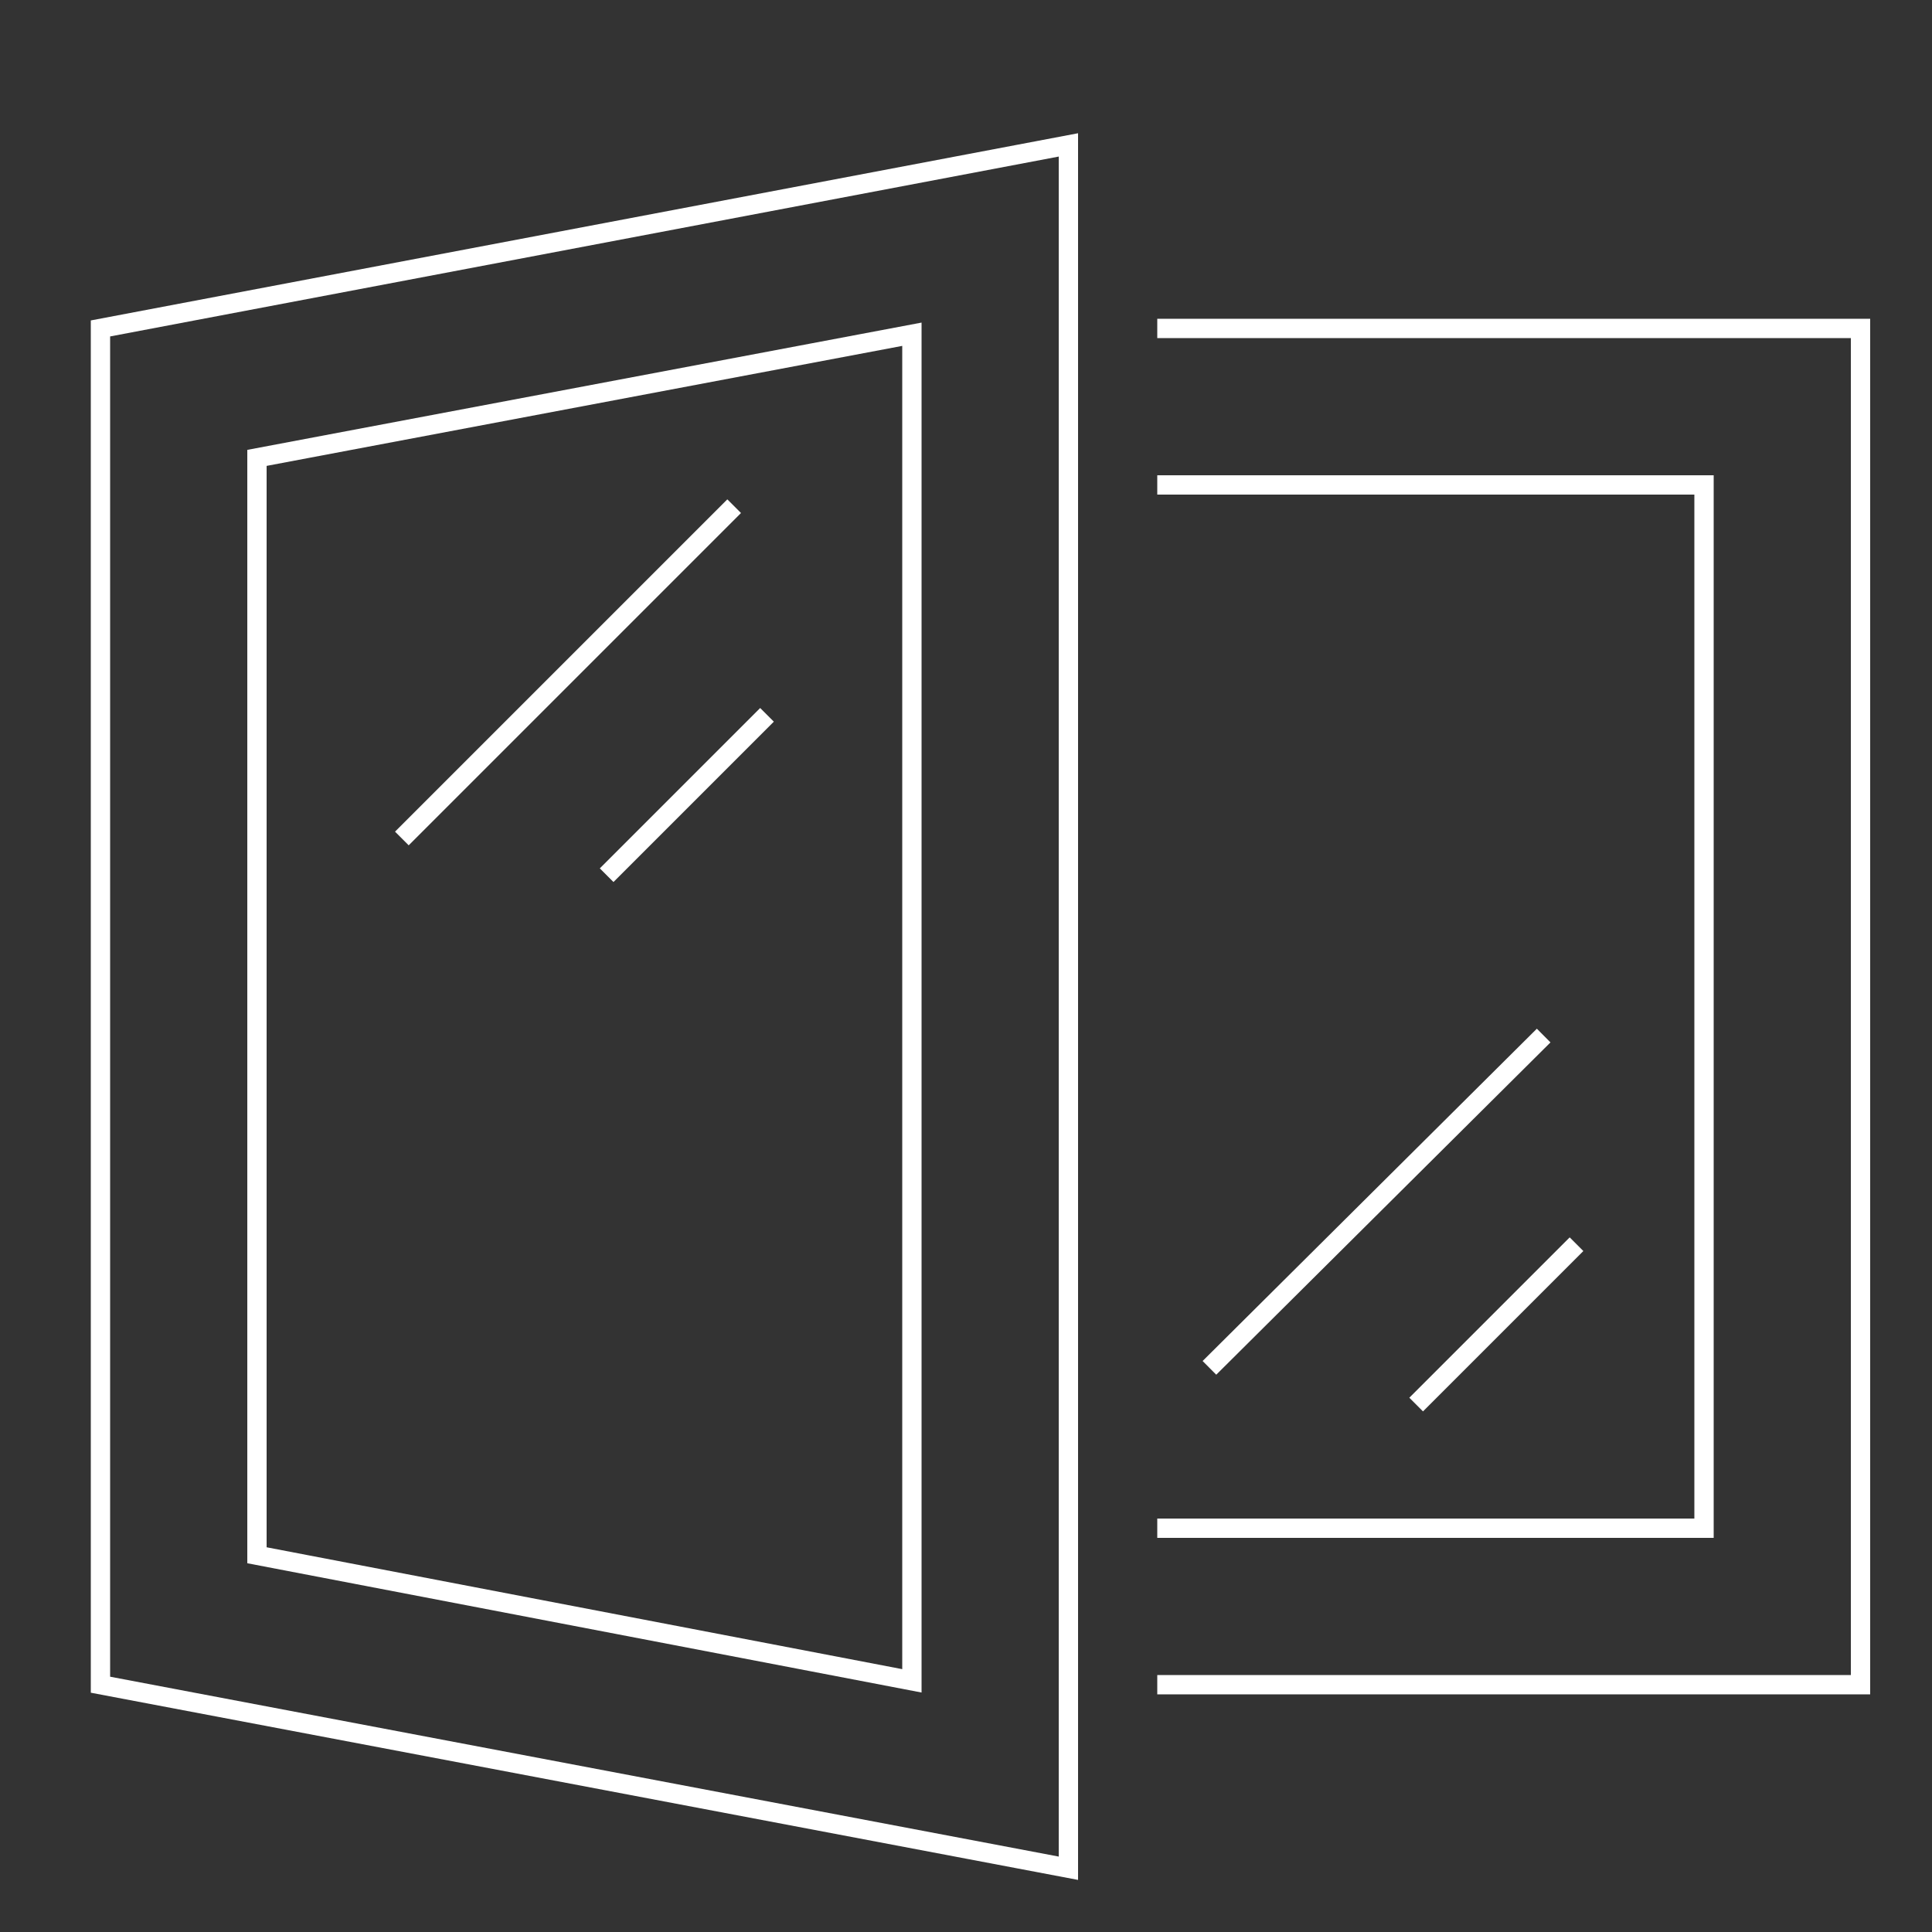
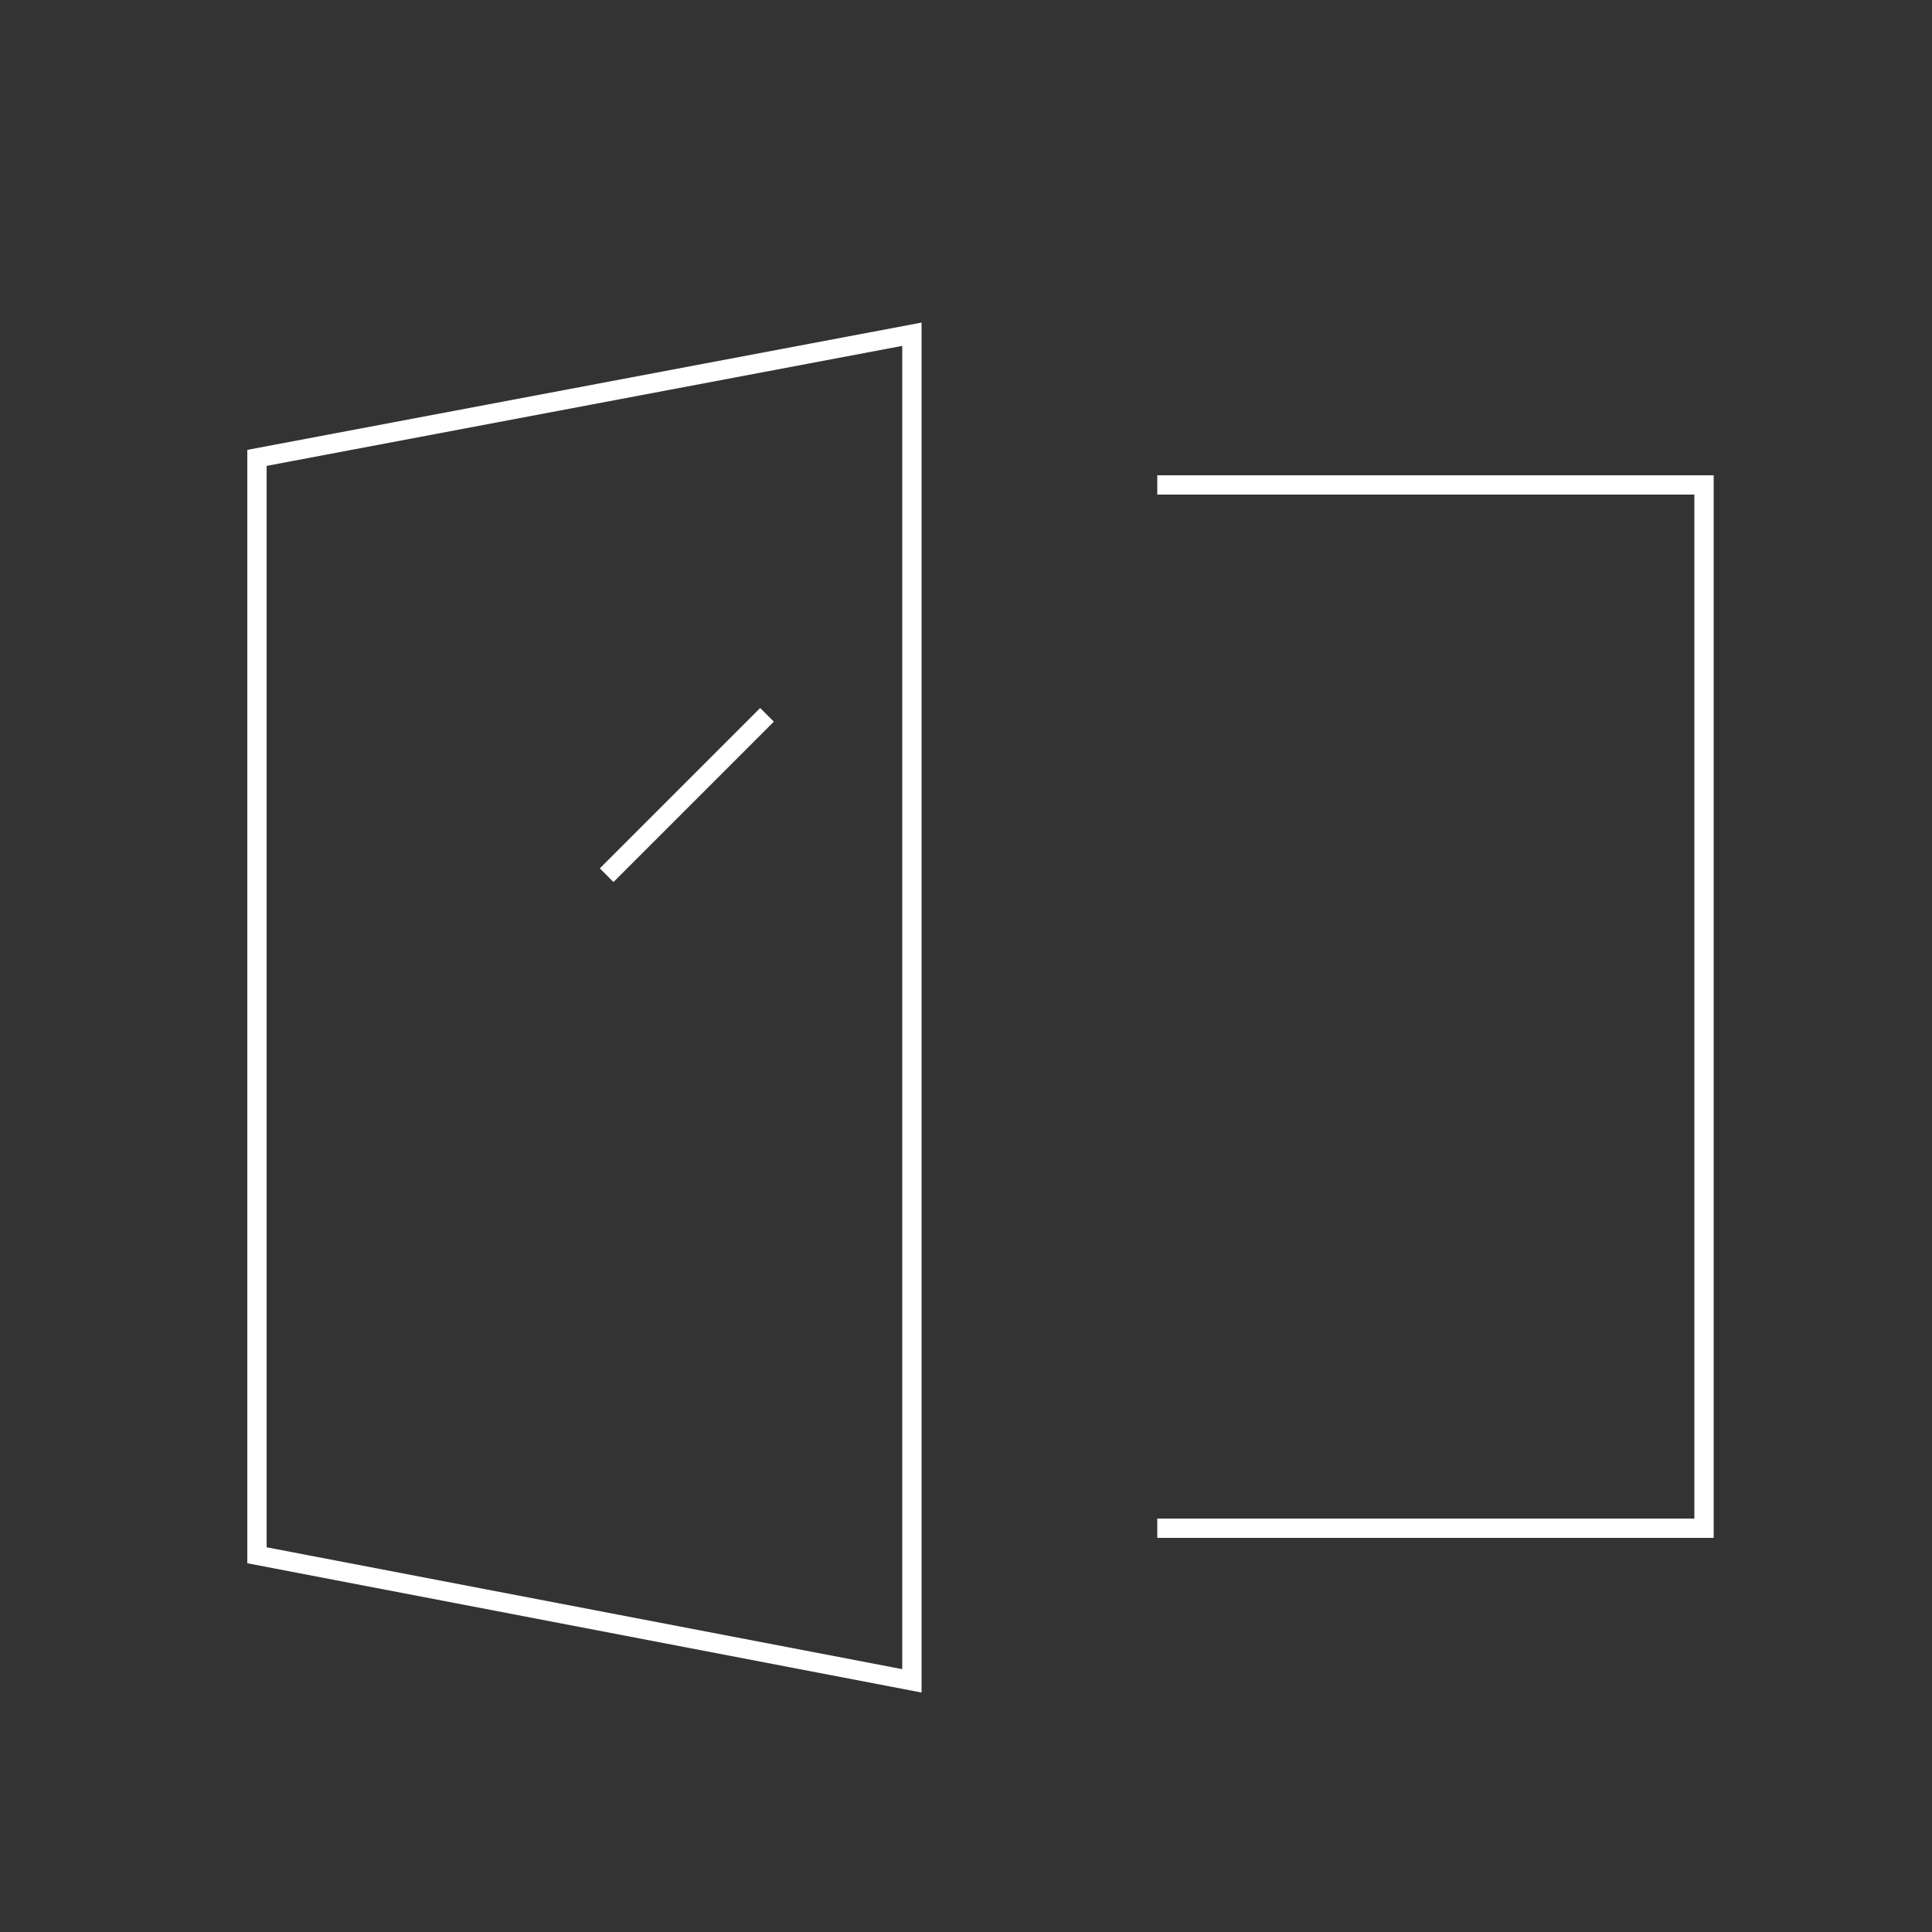
<svg xmlns="http://www.w3.org/2000/svg" version="1.0" id="Warstwa_1" x="0px" y="0px" width="100px" height="100px" viewBox="0 0 100 100" style="enable-background:new 0 0 100 100;" xml:space="preserve">
  <rect x="0" y="0" width="100" height="100" fill="#333333" stroke="none" />
  <style type="text/css">
	.st0{fill:none;stroke:#FFFFFF;stroke-miterlimit:10;}
</style>
  <g>
-     <polyline class="st0" points="59.9,17 96.3,17 96.3,87.2 59.9,87.2  " />
    <polyline class="st0" points="59.9,79.1 88.2,79.1 88.2,25.1 59.9,25.1  " />
-     <polygon class="st0" points="5.2,87.2 5.2,17 55.3,7.5 55.3,96.7  " />
    <polygon class="st0" points="13.3,80.5 13.3,23.7 47.2,17.3 47.2,87  " />
-     <line class="st0" x1="73.3" y1="72.7" x2="81.6" y2="64.4" />
-     <line class="st0" x1="62.6" y1="70.8" x2="79.9" y2="53.6" />
    <line class="st0" x1="31.4" y1="45.3" x2="39.7" y2="37" />
-     <line class="st0" x1="20.8" y1="43.4" x2="38" y2="26.2" />
  </g>
</svg>